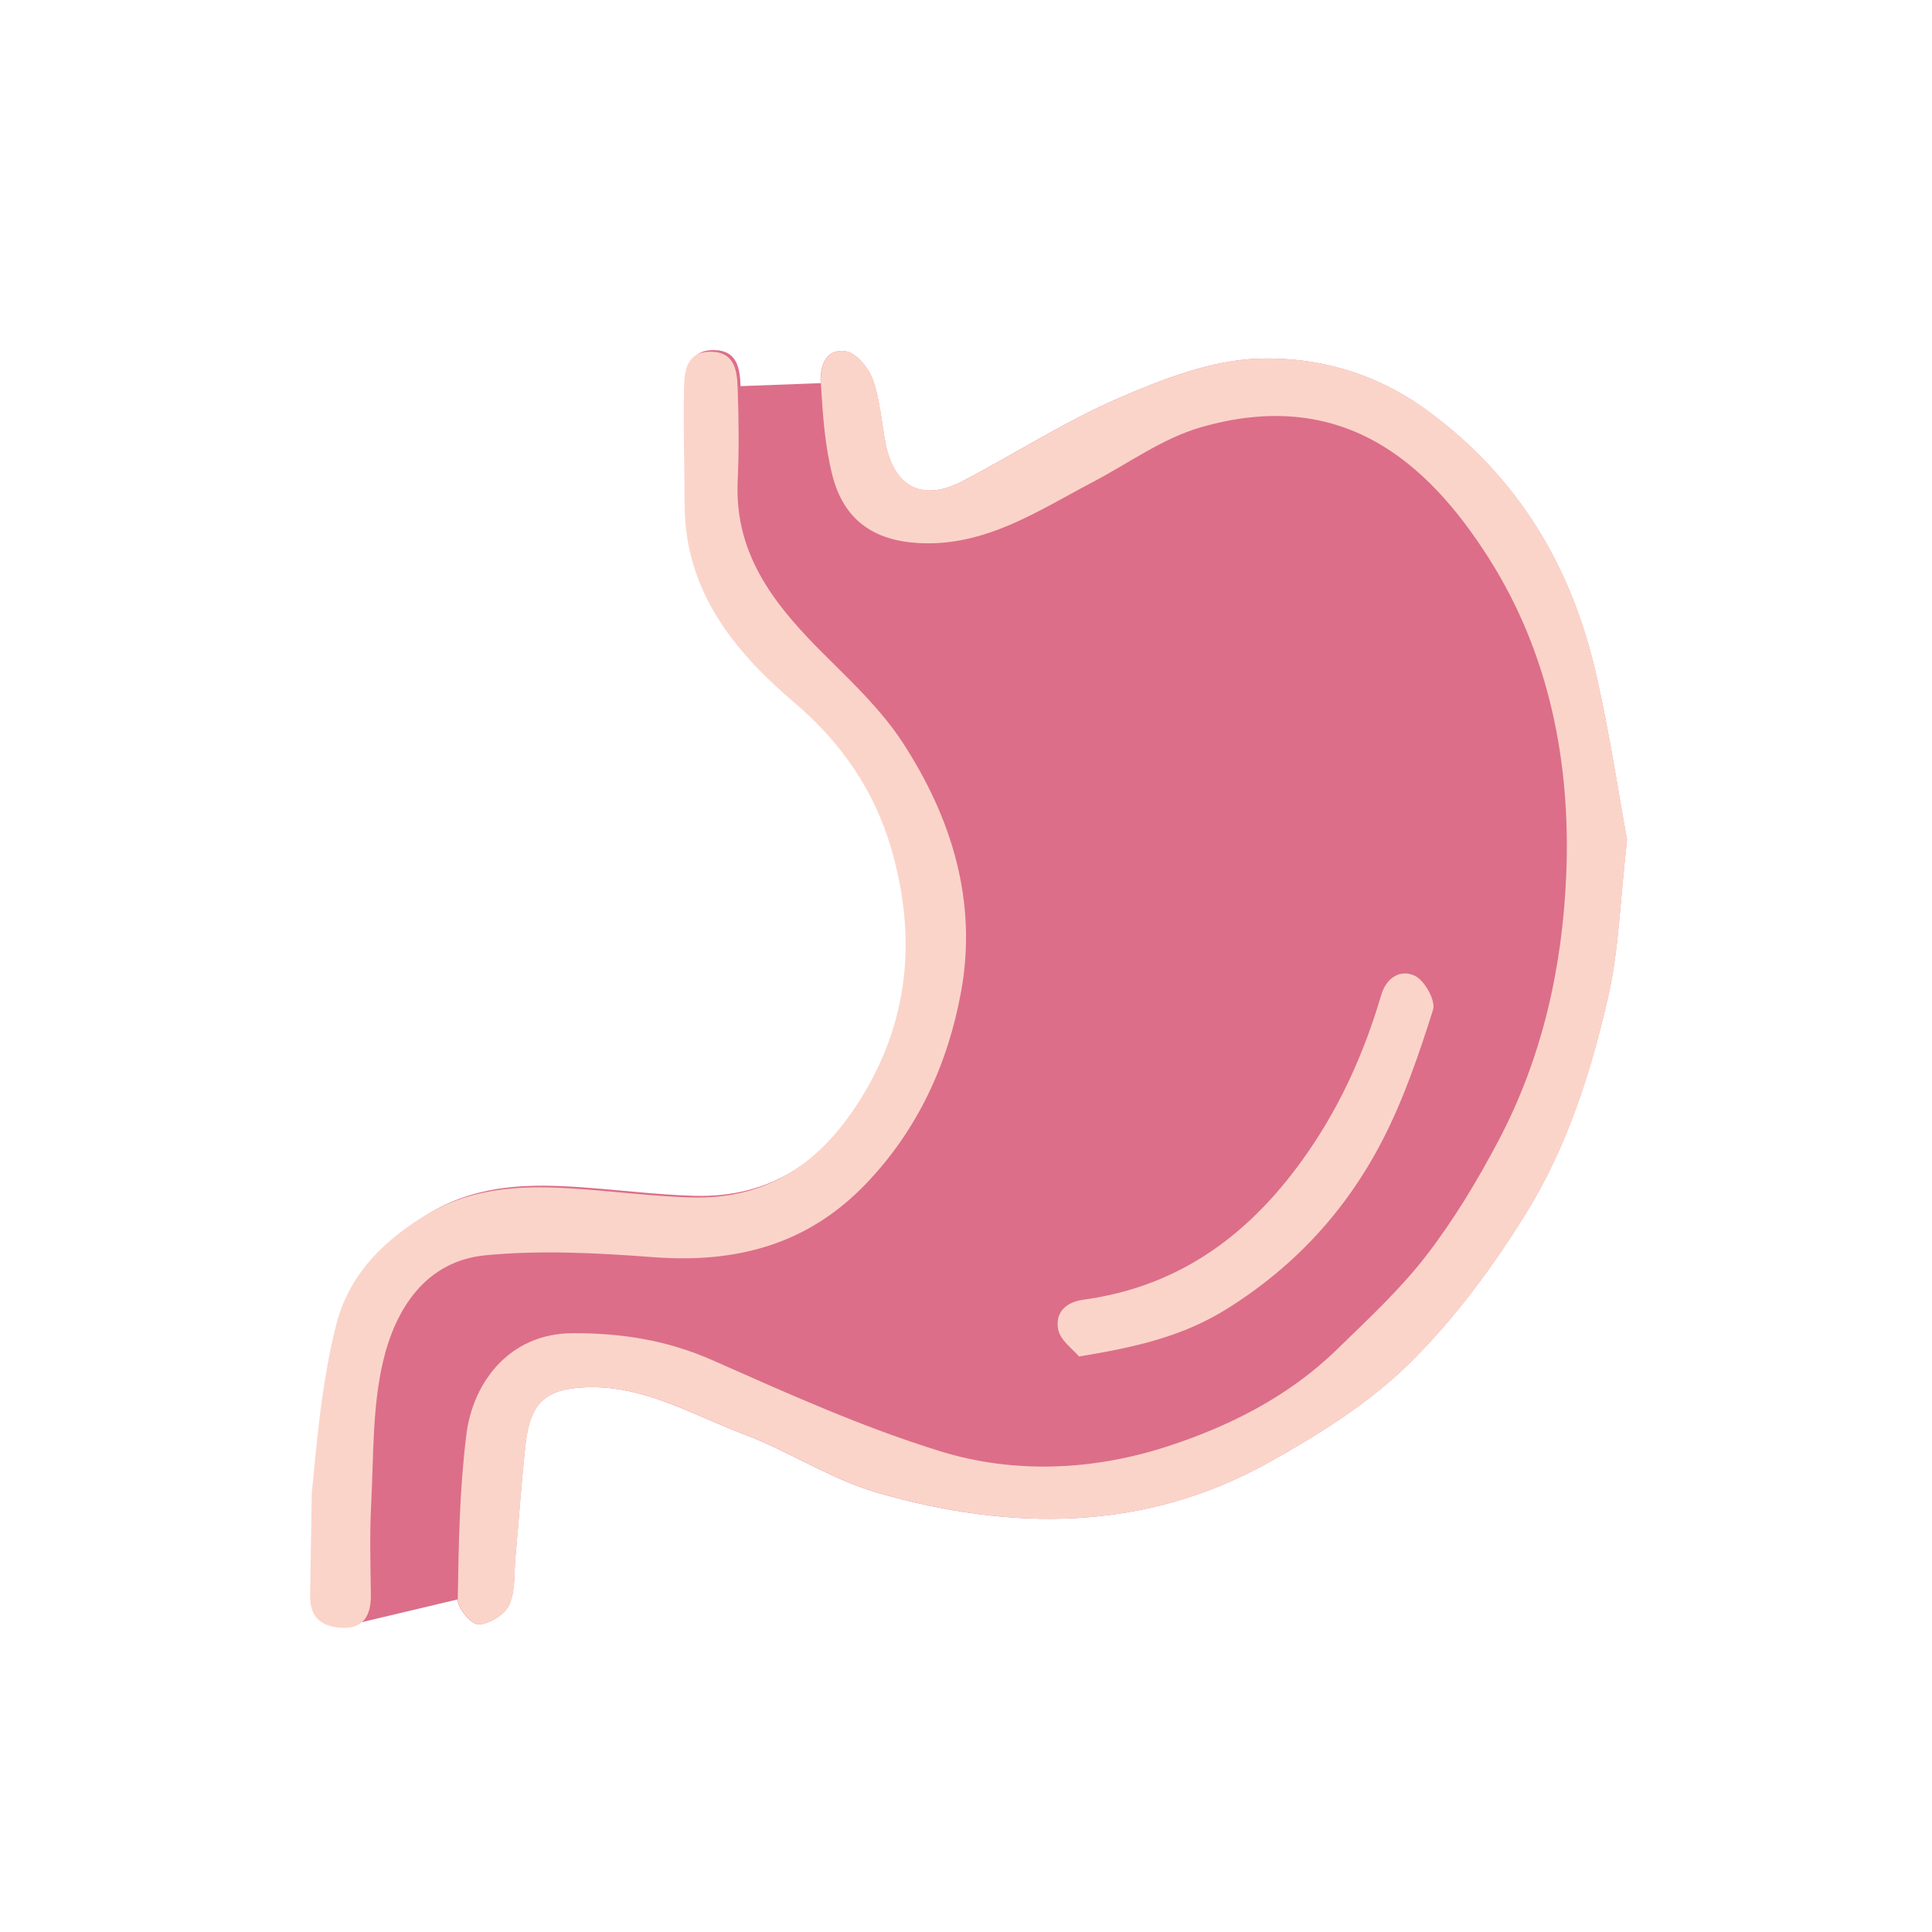
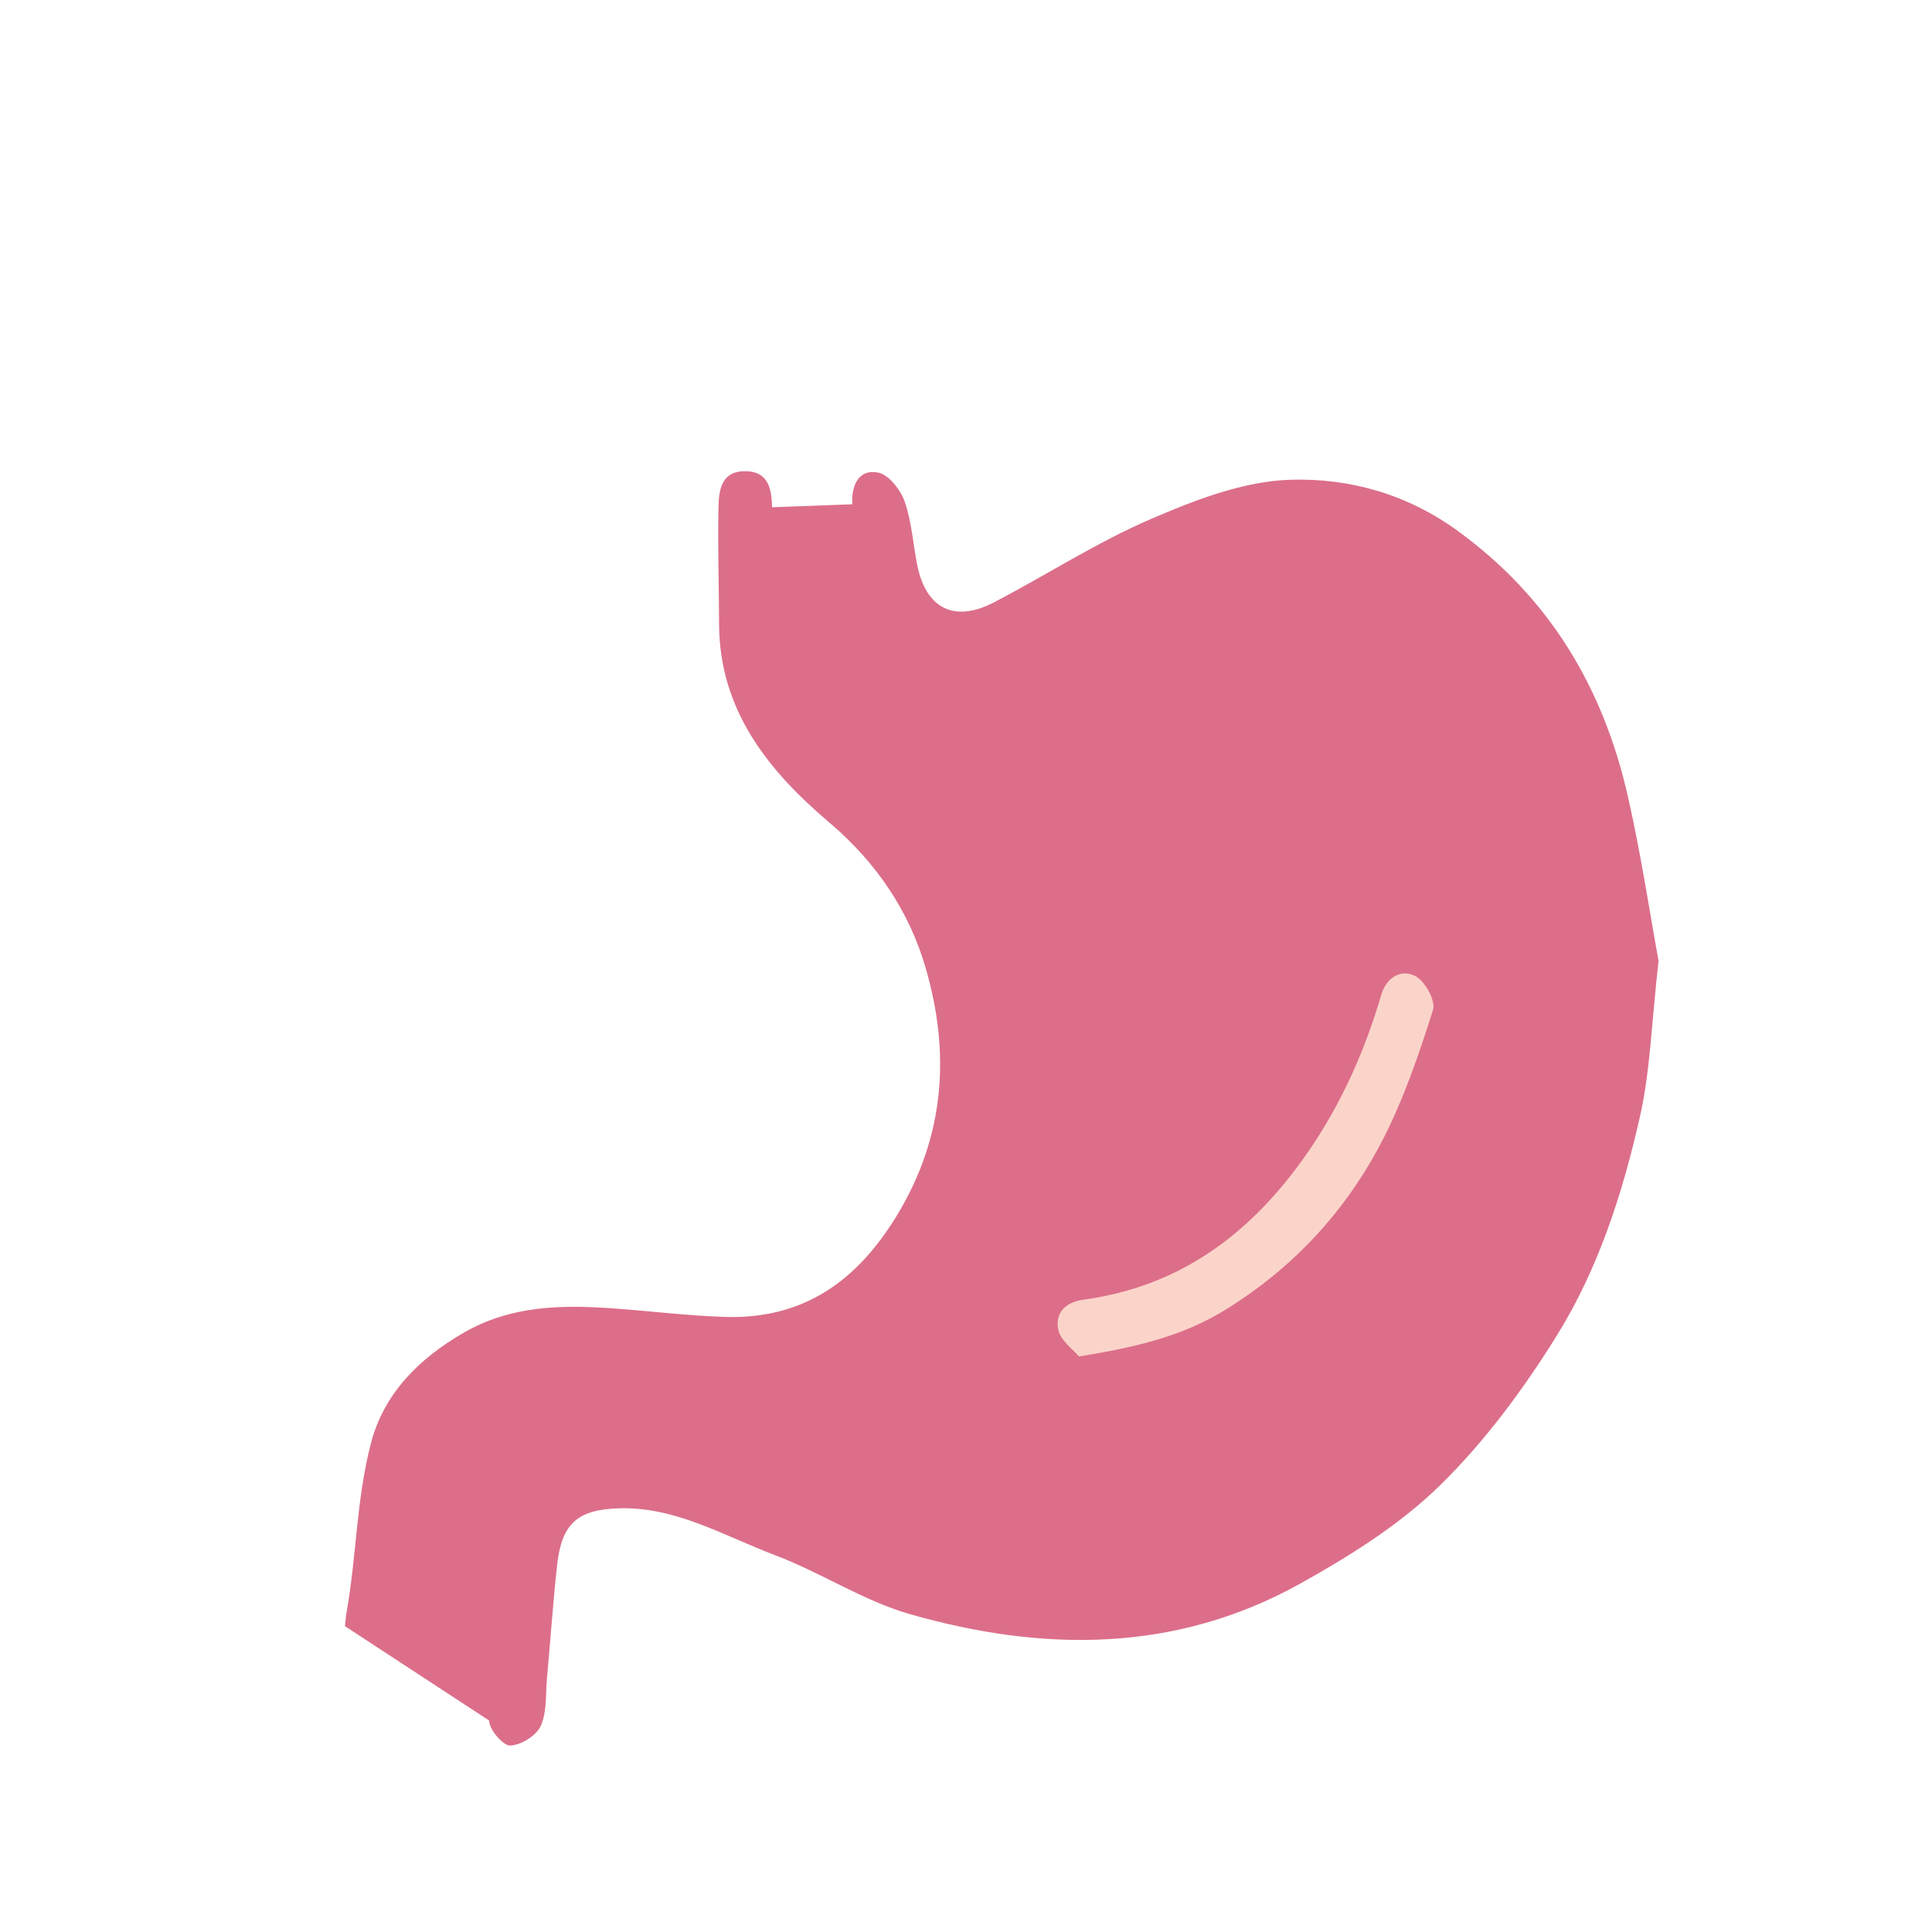
<svg xmlns="http://www.w3.org/2000/svg" viewBox="0 0 340.158 340.158">
  <defs>
    <style>
      .uuid-7f808711-8a48-440b-9406-dd971a582bfc {
        fill: #dc6e89;
      }

      .uuid-3c4ee062-6039-44af-b2ed-8660bc416ec7 {
        fill: #fbd4c9;
      }
    </style>
  </defs>
  <g id="uuid-64879b0f-b146-48e0-bb9a-7afd0788c9eb" data-name="レイヤー_2">
-     <path class="uuid-7f808711-8a48-440b-9406-dd971a582bfc" d="M60.737,286.312c-3.582-.157-5.801-1.819-5.614-5.969.231-5.109.055-10.236.055-15.356h0s.105-1.47.252-2.292c1.815-10.15,1.731-19.884,4.299-29.84,2.255-8.743,8.393-14.937,16.335-19.524,8.403-4.853,17.343-4.938,26.502-4.281,6.514.467,13.012,1.286,19.532,1.49,13.803.431,23.255-6.32,30.29-17.92,8.447-13.928,9.39-28.61,5.006-43.604-2.925-10.004-8.706-18.536-16.946-25.531-10.709-9.091-19.353-19.735-19.4-34.945-.021-6.883-.256-13.768-.103-20.646.066-2.972.512-6.301,4.742-6.257,4.205.043,4.589,3.351,4.699,6.347l14.108-.524c-.17-2.854.861-6.293,4.547-5.581,1.86.359,3.939,3.003,4.663,5.056,1.255,3.562,1.486,7.477,2.233,11.227,1.531,7.687,6.561,10.206,13.572,6.541,9.219-4.819,18.03-10.533,27.544-14.639,7.829-3.379,16.378-6.691,24.696-6.926,10.267-.29,20.407,2.489,29.399,9.045,16.201,11.812,25.587,27.64,29.914,46.738,2.347,10.359,3.918,20.895,5.393,28.924-1.241,10.963-1.453,19.351-3.264,27.378-3.036,13.452-7.301,26.75-14.582,38.49-5.884,9.487-12.706,18.727-20.654,26.501-7.094,6.939-15.897,12.442-24.651,17.312-21.899,12.181-45.241,12.038-68.627,5.35-8.254-2.36-15.716-7.354-23.819-10.406-8.936-3.367-17.418-8.541-27.465-8.232-7.319.225-10.064,2.7-10.869,10.047-.727,6.64-1.18,13.31-1.786,19.964-.256,2.811.019,5.894-1.099,8.326-.784,1.706-3.491,3.376-5.384,3.427-1.25.034-3.712-2.848-3.688-4.395" />
+     <path class="uuid-7f808711-8a48-440b-9406-dd971a582bfc" d="M60.737,286.312h0s.105-1.47.252-2.292c1.815-10.15,1.731-19.884,4.299-29.84,2.255-8.743,8.393-14.937,16.335-19.524,8.403-4.853,17.343-4.938,26.502-4.281,6.514.467,13.012,1.286,19.532,1.49,13.803.431,23.255-6.32,30.29-17.92,8.447-13.928,9.39-28.61,5.006-43.604-2.925-10.004-8.706-18.536-16.946-25.531-10.709-9.091-19.353-19.735-19.4-34.945-.021-6.883-.256-13.768-.103-20.646.066-2.972.512-6.301,4.742-6.257,4.205.043,4.589,3.351,4.699,6.347l14.108-.524c-.17-2.854.861-6.293,4.547-5.581,1.86.359,3.939,3.003,4.663,5.056,1.255,3.562,1.486,7.477,2.233,11.227,1.531,7.687,6.561,10.206,13.572,6.541,9.219-4.819,18.03-10.533,27.544-14.639,7.829-3.379,16.378-6.691,24.696-6.926,10.267-.29,20.407,2.489,29.399,9.045,16.201,11.812,25.587,27.64,29.914,46.738,2.347,10.359,3.918,20.895,5.393,28.924-1.241,10.963-1.453,19.351-3.264,27.378-3.036,13.452-7.301,26.75-14.582,38.49-5.884,9.487-12.706,18.727-20.654,26.501-7.094,6.939-15.897,12.442-24.651,17.312-21.899,12.181-45.241,12.038-68.627,5.35-8.254-2.36-15.716-7.354-23.819-10.406-8.936-3.367-17.418-8.541-27.465-8.232-7.319.225-10.064,2.7-10.869,10.047-.727,6.64-1.18,13.31-1.786,19.964-.256,2.811.019,5.894-1.099,8.326-.784,1.706-3.491,3.376-5.384,3.427-1.25.034-3.712-2.848-3.688-4.395" />
  </g>
  <g id="uuid-fa3f98b0-8736-426b-a9d5-77e5825b46ae" data-name="レイヤー_1">
    <g>
-       <path class="uuid-3c4ee062-6039-44af-b2ed-8660bc416ec7" d="M286.486,147.839c-1.241,10.963-1.453,19.351-3.264,27.378-3.036,13.452-7.301,26.75-14.582,38.49-5.884,9.487-12.706,18.727-20.654,26.501-7.094,6.939-15.897,12.442-24.651,17.312-21.899,12.181-45.241,12.038-68.627,5.35-8.254-2.36-15.716-7.354-23.819-10.406-8.936-3.367-17.418-8.541-27.465-8.232-7.319.225-10.064,2.7-10.869,10.047-.727,6.64-1.18,13.31-1.786,19.964-.256,2.811.019,5.894-1.099,8.326-.784,1.706-3.491,3.376-5.384,3.427-1.25.034-3.712-2.848-3.688-4.395.15-9.694.316-19.446,1.516-29.049,1.124-8.994,7.425-17.778,18.724-17.824,8.541-.035,16.609,1.223,24.562,4.74,13.212,5.842,26.477,11.841,40.243,16.074,12.985,3.993,26.817,3.344,39.736-.829,10.993-3.551,21.525-8.835,30.014-17.123,5.429-5.301,11.078-10.508,15.689-16.481,4.862-6.298,9.03-13.234,12.753-20.286,7.725-14.63,11.276-30.615,11.932-46.941.787-19.57-2.976-38.713-13.501-55.382-11.11-17.596-26.294-30.359-50.882-23.256-6.68,1.93-12.657,6.311-18.936,9.606-9.704,5.093-18.935,11.406-30.695,10.766-7.88-.429-13.206-4.04-15.209-11.951-1.327-5.244-1.696-10.778-2.019-16.21-.17-2.854.861-6.293,4.547-5.581,1.86.359,3.939,3.003,4.663,5.056,1.255,3.562,1.486,7.477,2.233,11.227,1.531,7.687,6.561,10.206,13.572,6.541,9.219-4.819,18.03-10.533,27.544-14.639,7.829-3.379,16.378-6.691,24.696-6.926,10.267-.29,20.407,2.489,29.399,9.045,16.201,11.812,25.587,27.64,29.914,46.738,2.347,10.359,3.918,20.895,5.393,28.924Z" />
-       <path class="uuid-3c4ee062-6039-44af-b2ed-8660bc416ec7" d="M54.89,262.99c.738-7.279,1.634-19.404,4.327-29.845,2.255-8.743,8.393-14.937,16.335-19.524,8.403-4.853,17.343-4.938,26.502-4.281,6.514.467,13.012,1.286,19.532,1.49,13.803.431,23.255-6.32,30.29-17.92,8.447-13.928,9.39-28.61,5.006-43.604-2.925-10.004-8.706-18.536-16.946-25.531-10.709-9.091-19.353-19.735-19.4-34.945-.021-6.883-.256-13.768-.103-20.646.066-2.972.512-6.301,4.742-6.257,4.205.043,4.589,3.351,4.699,6.347.2,5.465.257,10.952.007,16.412-.614,13.393,7.011,22.419,15.763,31.074,4.752,4.699,9.693,9.464,13.305,15.009,8.643,13.272,13.173,28.013,10.253,43.896-2.314,12.582-7.507,24.055-16.602,33.615-10.41,10.944-23.047,14.162-37.634,13.06-9.789-.739-19.74-1.264-29.47-.329-10.561,1.014-15.861,9.434-18.041,18.65-1.921,8.12-1.663,16.78-2.104,25.215-.276,5.282-.121,10.59-.053,15.885.045,3.538-1.197,6.012-5.073,5.842-3.582-.157-5.801-1.819-5.614-5.969" />
      <path class="uuid-3c4ee062-6039-44af-b2ed-8660bc416ec7" d="M189.975,238.831c-1.012-1.234-3.286-2.812-3.666-4.759-.534-2.736,1.058-4.779,4.463-5.244,17.271-2.361,29.759-11.863,39.511-25.983,5.919-8.571,9.994-17.791,12.898-27.649.946-3.211,3.534-4.596,5.992-3.355,1.703.86,3.64,4.374,3.136,5.96-2.468,7.765-5.115,15.592-8.83,22.815-6.325,12.299-15.322,22.2-27.317,29.74-7.774,4.886-15.938,6.791-26.187,8.475Z" />
    </g>
  </g>
</svg>